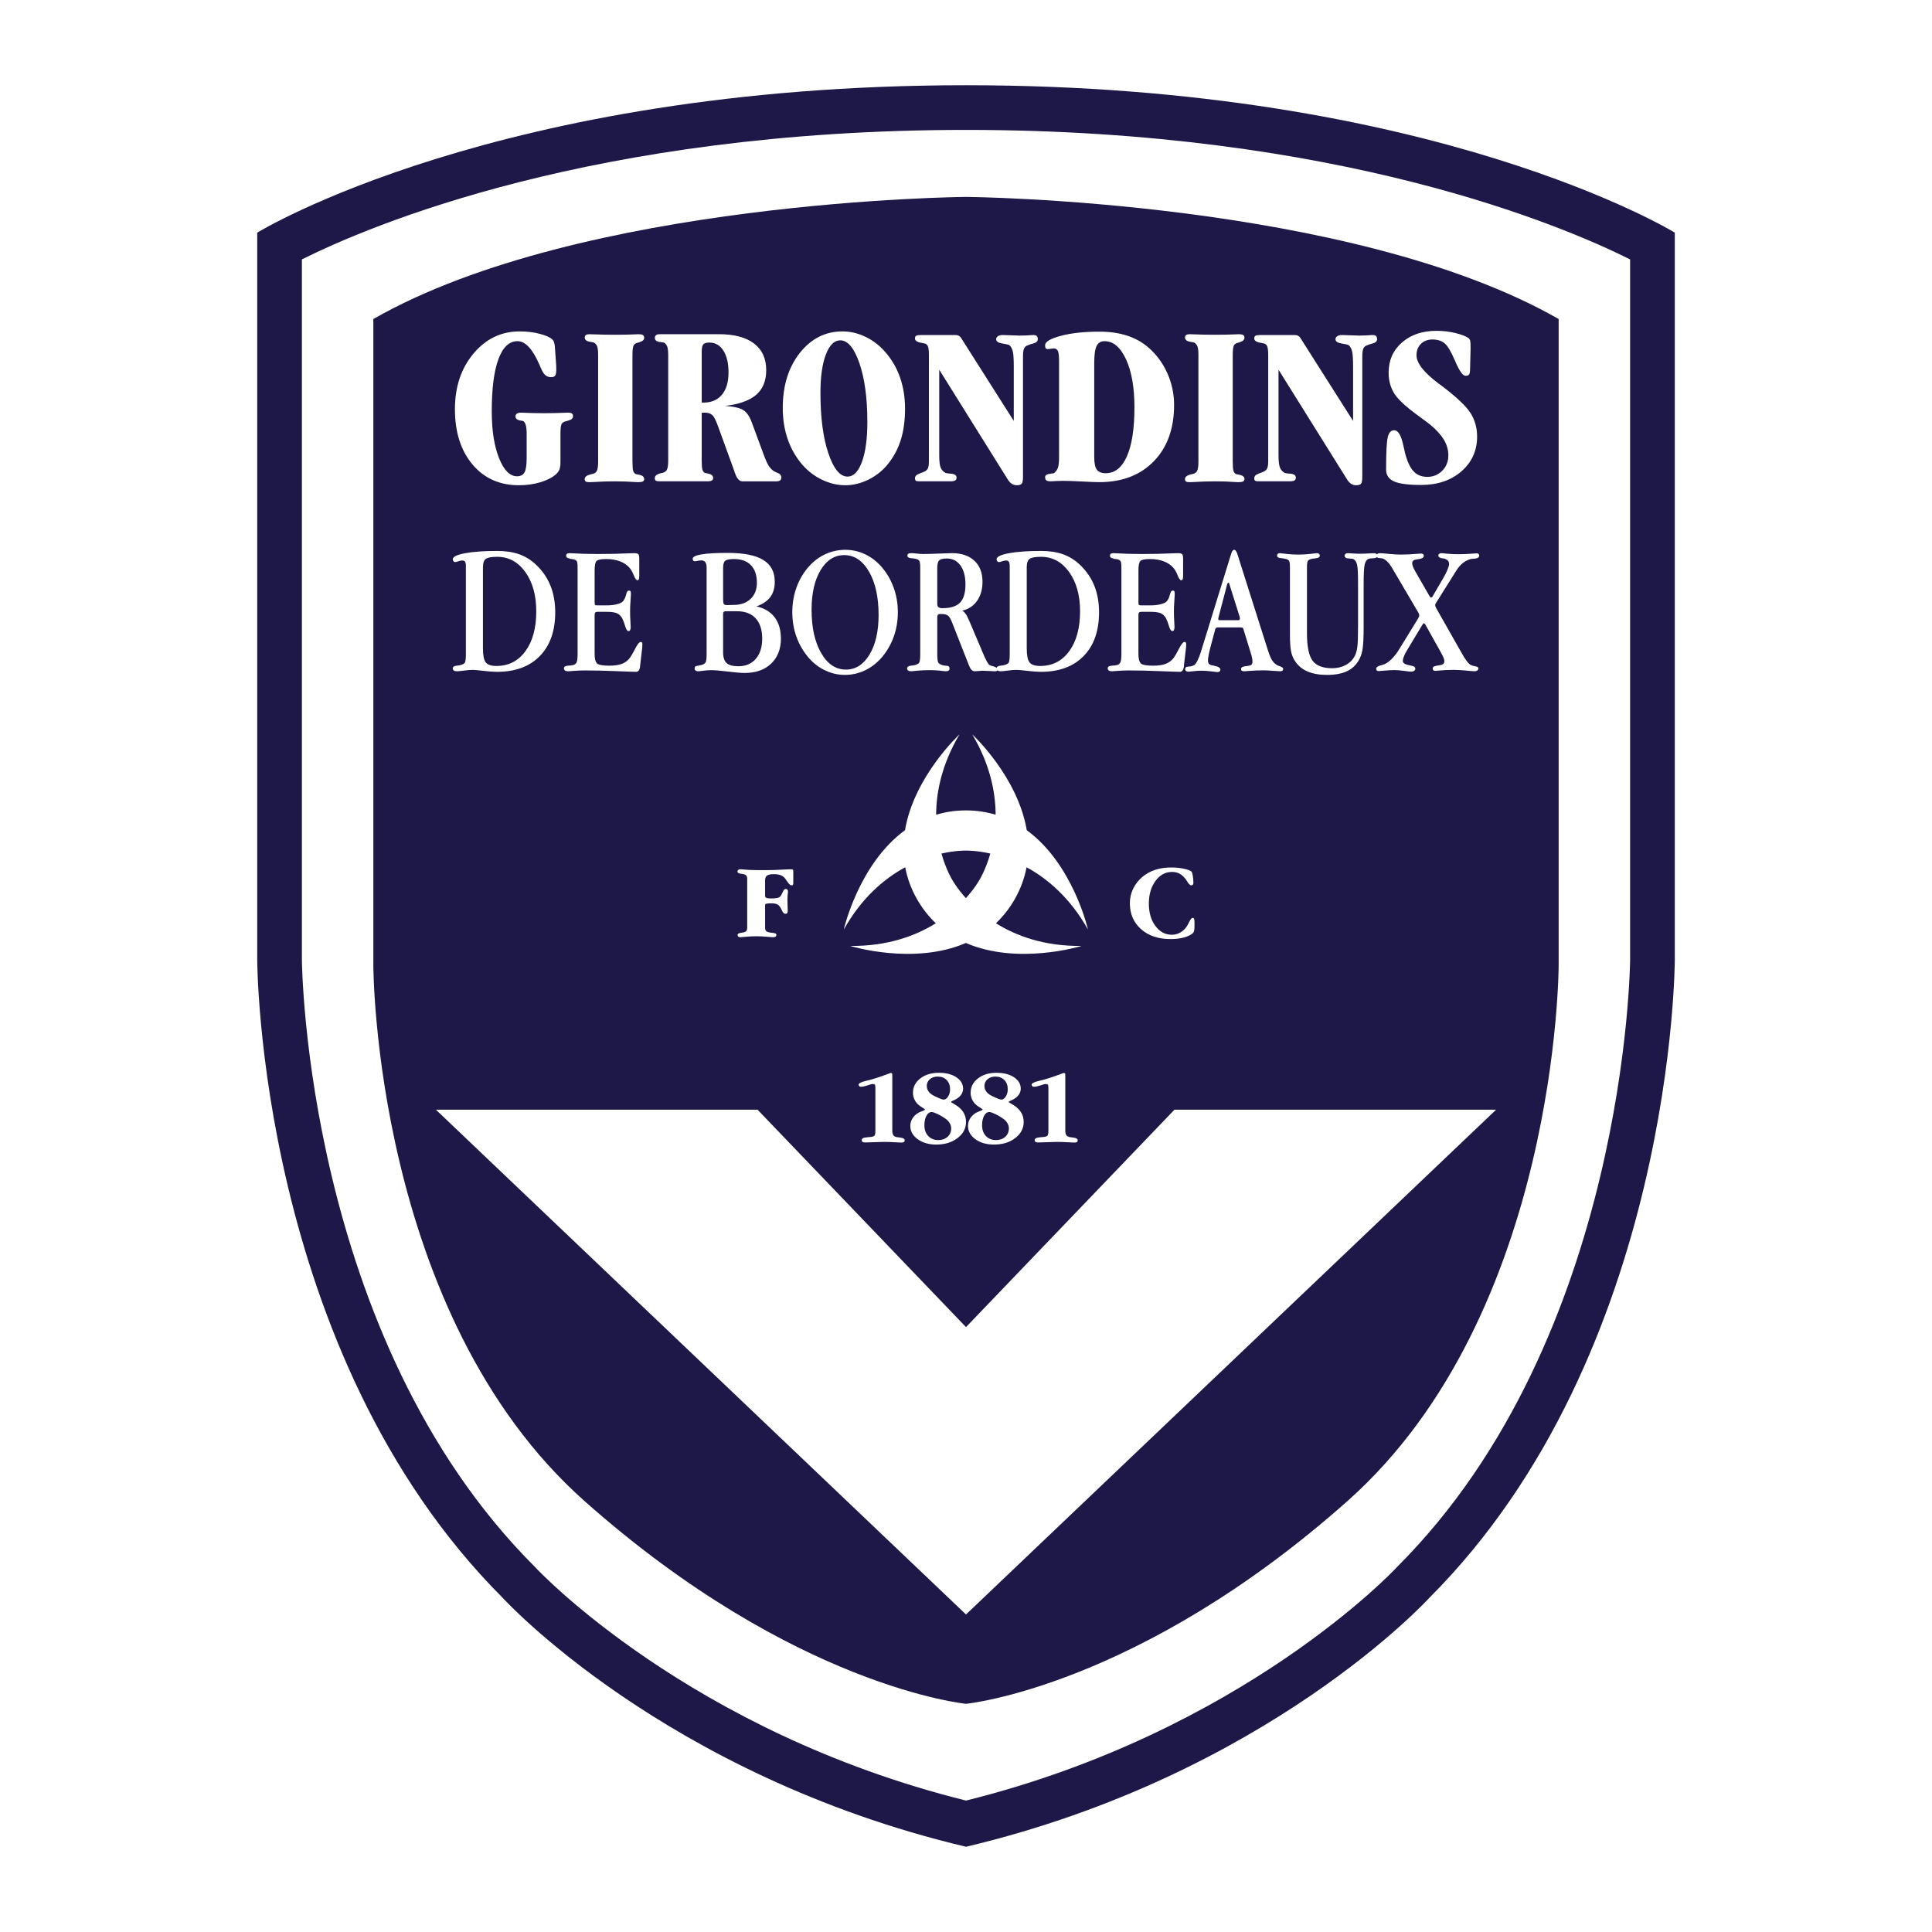
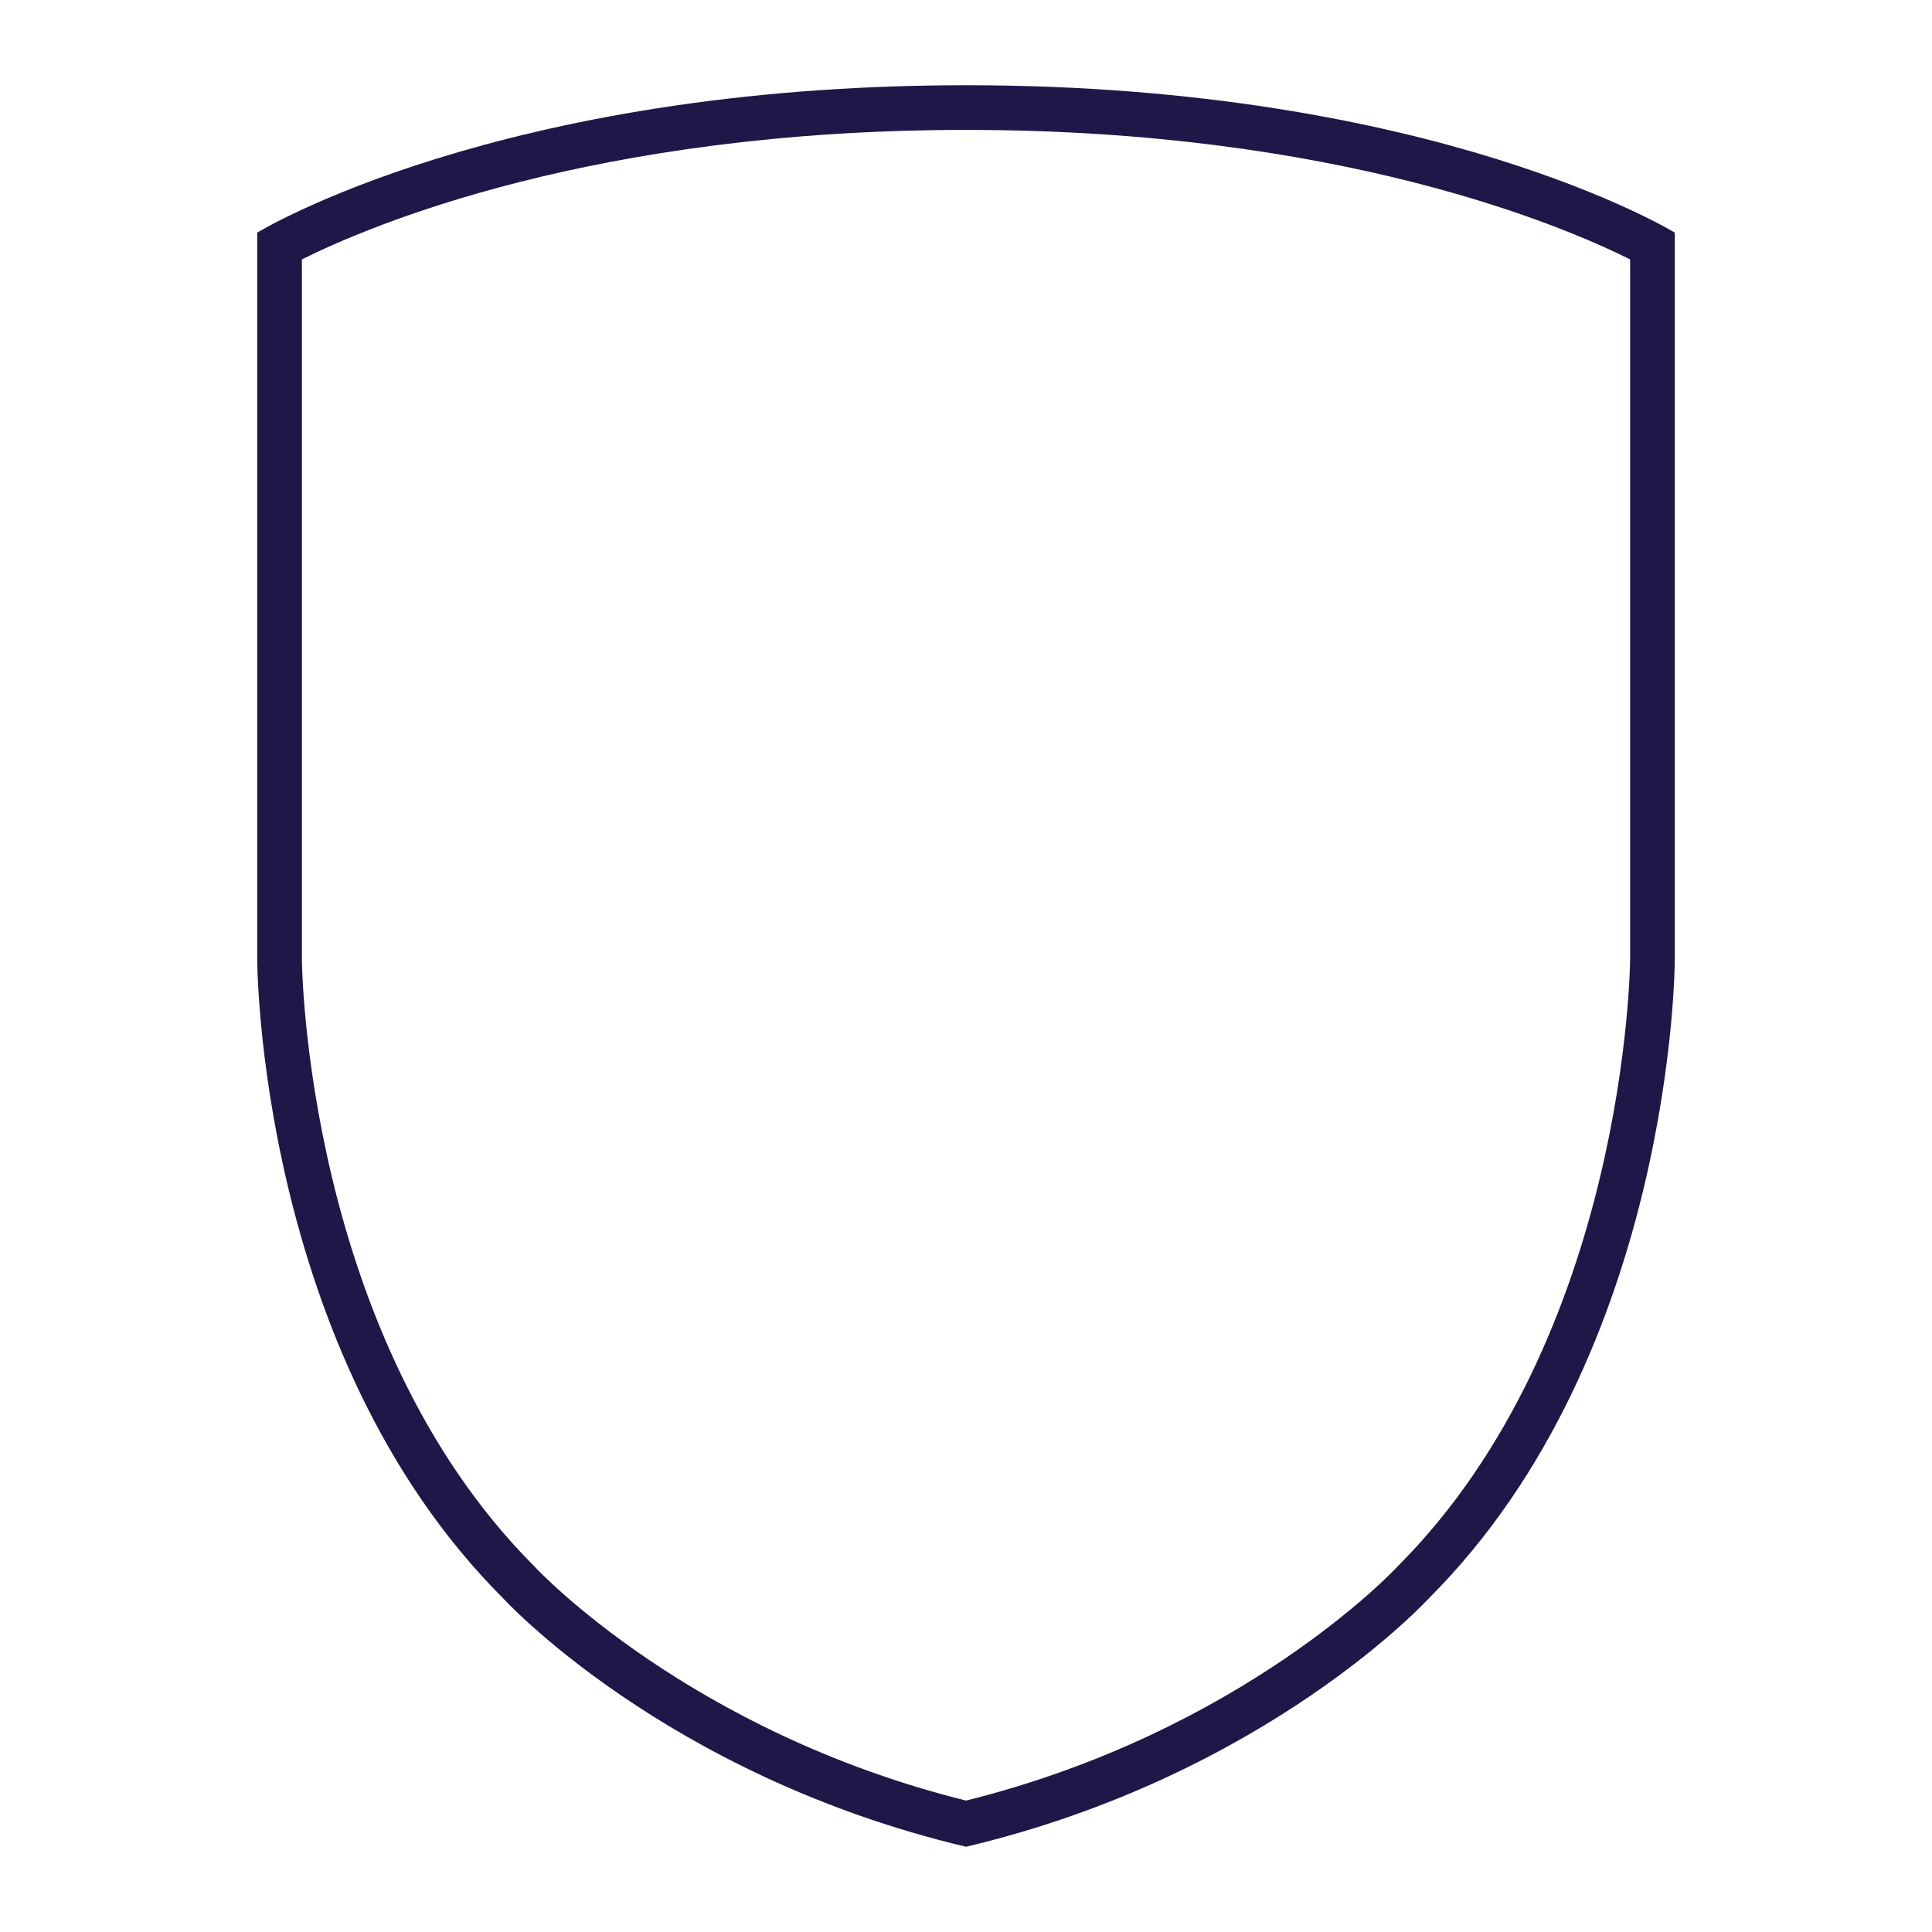
<svg xmlns="http://www.w3.org/2000/svg" version="1.0" id="Layer_1" x="0px" y="0px" width="192.756px" height="192.756px" viewBox="0 0 192.756 192.756" enable-background="new 0 0 192.756 192.756" xml:space="preserve">
  <g>
-     <polygon fill-rule="evenodd" clip-rule="evenodd" fill="#FFFFFF" points="0,0 192.756,0 192.756,192.756 0,192.756 0,0  " />
    <path fill-rule="evenodd" clip-rule="evenodd" fill="#1D1848" d="M96.378,8.504c-46.797,0-70.715,14.707-70.715,14.707v72.498   c0,0,0,39.22,24.513,63.732c0,0,16.119,17.68,46.203,24.811c30.084-7.131,46.203-24.811,46.203-24.811   c24.513-24.513,24.513-63.732,24.513-63.732V23.211C167.094,23.211,143.175,8.504,96.378,8.504L96.378,8.504z" />
    <path fill-rule="evenodd" clip-rule="evenodd" fill="#FFFFFF" d="M96.378,12.961c37.228,0,59.624,9.602,66.259,12.921   c0,4.956,0,69.827,0,69.827c-0.001,0.371-0.335,37.709-23.207,60.581l-0.066,0.066l-0.07,0.076   c-0.152,0.164-15.328,16.356-42.915,23.211c-27.587-6.854-42.764-23.047-42.916-23.211l-0.063-0.069l-0.072-0.073   C30.455,133.418,30.12,96.08,30.12,95.705c0,0,0-64.867,0-69.823C36.753,22.563,59.151,12.961,96.378,12.961L96.378,12.961z" />
-     <path fill-rule="evenodd" clip-rule="evenodd" fill="#1D1848" d="M96.378,19.646c0,0-38.331,0.297-59.129,12.182v64.476   c0,0,0,34.764,21.096,53.482c20.917,18.559,38.033,20.203,38.033,20.203s17.115-1.645,38.032-20.203   c21.097-18.719,21.097-53.482,21.097-53.482V31.828C134.708,19.943,96.378,19.646,96.378,19.646L96.378,19.646z" />
    <path fill-rule="evenodd" clip-rule="evenodd" fill="#FFFFFF" d="M52.544,43.29c0-0.375-0.029-0.663-0.085-0.866   c-0.057-0.203-0.142-0.342-0.256-0.419c-0.053-0.015-0.136-0.03-0.25-0.045c-0.349-0.052-0.523-0.192-0.523-0.418   c0-0.12,0.047-0.212,0.143-0.276c0.095-0.064,0.233-0.097,0.417-0.097c0.03,0,0.114,0.003,0.251,0.01   c0.677,0.031,1.347,0.046,2.008,0.046c0.692,0,1.406-0.015,2.145-0.046c0.167-0.006,0.269-0.01,0.308-0.01   c0.16,0,0.278,0.029,0.354,0.086c0.076,0.057,0.114,0.146,0.114,0.268c0,0.206-0.145,0.346-0.433,0.422   c-0.099,0.031-0.171,0.053-0.216,0.068c-0.236,0.046-0.395,0.135-0.479,0.268c-0.084,0.134-0.125,0.462-0.125,0.986v2.775   c0,0.366-0.037,0.638-0.109,0.813s-0.2,0.343-0.382,0.503c-0.389,0.321-0.908,0.577-1.559,0.768   c-0.651,0.19-1.35,0.286-2.096,0.286c-1.927,0-3.472-0.693-4.637-2.081c-1.165-1.388-1.747-3.225-1.747-5.513   c0-2.219,0.617-4.065,1.851-5.542c1.234-1.475,2.769-2.213,4.604-2.213c0.723,0,1.396,0.082,2.016,0.245   c0.621,0.163,1.042,0.354,1.263,0.575c0.083,0.083,0.145,0.202,0.183,0.353c0.038,0.152,0.064,0.387,0.08,0.706l0.091,1.305   c0.008,0.091,0.014,0.183,0.018,0.274c0.003,0.091,0.005,0.209,0.005,0.355c0,0.297-0.038,0.498-0.114,0.601   c-0.077,0.103-0.21,0.154-0.4,0.154c-0.214,0-0.397-0.061-0.55-0.183c-0.152-0.122-0.29-0.32-0.412-0.596   c-0.046-0.106-0.114-0.263-0.206-0.469c-0.678-1.564-1.406-2.346-2.183-2.346c-0.83,0-1.466,0.601-1.908,1.803   c-0.442,1.202-0.663,2.932-0.663,5.19c0,1.907,0.242,3.466,0.725,4.675c0.483,1.209,1.083,1.814,1.799,1.814   c0.35,0,0.597-0.128,0.741-0.384c0.145-0.256,0.217-0.732,0.217-1.428V43.29L52.544,43.29z" />
    <path fill-rule="evenodd" clip-rule="evenodd" fill="#FFFFFF" d="M63.101,46.038c0,0.458,0.023,0.768,0.069,0.928   s0.13,0.271,0.252,0.332c0.053,0.015,0.141,0.034,0.264,0.057c0.39,0.06,0.585,0.206,0.585,0.437c0,0.112-0.046,0.193-0.137,0.242   c-0.092,0.048-0.248,0.073-0.468,0.073c-0.03,0-0.11-0.003-0.24-0.011c-0.7-0.049-1.392-0.073-2.077-0.073   c-0.7,0-1.434,0.024-2.202,0.073c-0.183,0.007-0.297,0.011-0.342,0.011c-0.175,0-0.296-0.023-0.365-0.067   c-0.068-0.045-0.103-0.12-0.103-0.225c0-0.216,0.164-0.37,0.492-0.459c0.083-0.022,0.145-0.037,0.183-0.045   c0.251-0.038,0.425-0.139,0.52-0.303c0.095-0.164,0.143-0.479,0.143-0.944V35.414c0-0.404-0.032-0.69-0.097-0.858   c-0.065-0.168-0.173-0.294-0.326-0.378c-0.069-0.022-0.179-0.045-0.332-0.068c-0.389-0.052-0.583-0.199-0.583-0.44   c0-0.113,0.04-0.195,0.12-0.248c0.08-0.053,0.203-0.079,0.371-0.079c0.045,0,0.164,0.004,0.354,0.014   c0.76,0.028,1.491,0.042,2.191,0.042c0.685,0,1.373-0.014,2.065-0.042c0.136-0.009,0.22-0.014,0.25-0.014   c0.206,0,0.354,0.026,0.445,0.079c0.091,0.053,0.137,0.145,0.137,0.274c0,0.197-0.146,0.341-0.436,0.432   c-0.069,0.023-0.123,0.042-0.161,0.057c-0.23,0.038-0.383,0.133-0.459,0.285c-0.077,0.152-0.115,0.475-0.115,0.968V46.038   L63.101,46.038z" />
    <path fill-rule="evenodd" clip-rule="evenodd" fill="#FFFFFF" d="M66.667,45.955v-10.52c0-0.396-0.032-0.682-0.097-0.857   c-0.064-0.175-0.173-0.309-0.325-0.4c-0.062-0.016-0.168-0.031-0.32-0.047c-0.396-0.03-0.594-0.173-0.594-0.429   c0-0.116,0.042-0.205,0.126-0.267c0.083-0.062,0.206-0.093,0.366-0.093h1.426h4.483c1.518,0,2.683,0.309,3.495,0.927   c0.812,0.618,1.219,1.503,1.219,2.656c0,1.061-0.331,1.879-0.991,2.456c-0.661,0.576-1.694,0.948-3.099,1.116   c0.854,0.061,1.454,0.199,1.797,0.416c0.344,0.217,0.622,0.614,0.836,1.191l1.261,3.407c0.176,0.467,0.336,0.807,0.482,1.021   c0.146,0.214,0.322,0.382,0.528,0.505c0.077,0.046,0.188,0.096,0.333,0.149c0.237,0.092,0.356,0.245,0.356,0.458   c0,0.13-0.041,0.226-0.121,0.287c-0.081,0.061-0.197,0.091-0.351,0.091H75.39h-1.319c-0.305,0-0.554-0.276-0.745-0.83   c-0.068-0.2-0.126-0.365-0.172-0.496l-1.492-4.102c-0.22-0.63-0.42-1.025-0.598-1.185c-0.179-0.159-0.423-0.24-0.735-0.24   c-0.084,0-0.148,0.002-0.194,0.006c-0.046,0.004-0.087,0.009-0.125,0.017v4.74c0,0.448,0.022,0.754,0.068,0.917   c0.045,0.164,0.13,0.275,0.251,0.336c0.053,0.016,0.133,0.031,0.24,0.047c0.388,0.069,0.582,0.22,0.582,0.453   c0,0.116-0.045,0.201-0.137,0.255c-0.091,0.054-0.24,0.081-0.445,0.081h-2.226h-2.545c-0.175,0-0.297-0.022-0.366-0.068   c-0.068-0.046-0.103-0.126-0.103-0.241c0-0.229,0.183-0.39,0.548-0.482c0.061-0.015,0.107-0.026,0.137-0.034   c0.244-0.038,0.414-0.14,0.509-0.304C66.619,46.727,66.667,46.415,66.667,45.955L66.667,45.955z M70.01,40.167h0.183   c0.789,0,1.401-0.263,1.837-0.789c0.436-0.526,0.654-1.261,0.654-2.206c0-0.93-0.171-1.661-0.512-2.195   c-0.341-0.533-0.808-0.8-1.399-0.8c-0.296,0-0.497,0.059-0.604,0.177c-0.106,0.118-0.159,0.36-0.159,0.726V40.167L70.01,40.167z" />
    <path fill-rule="evenodd" clip-rule="evenodd" fill="#FFFFFF" d="M78.096,40.704c0-2.226,0.567-4.056,1.7-5.489   c1.133-1.434,2.553-2.151,4.257-2.151c0.784,0,1.552,0.182,2.305,0.543c0.753,0.362,1.412,0.872,1.975,1.527   c0.647,0.74,1.136,1.584,1.466,2.534s0.497,1.977,0.497,3.082c0,1.197-0.143,2.249-0.428,3.156s-0.733,1.731-1.341,2.47   c-0.533,0.633-1.172,1.13-1.917,1.493c-0.746,0.362-1.503,0.543-2.271,0.543c-0.784,0-1.553-0.179-2.306-0.538   c-0.753-0.358-1.411-0.857-1.975-1.498c-0.646-0.747-1.136-1.599-1.467-2.556S78.096,41.824,78.096,40.704L78.096,40.704z    M83.837,33.955c-0.6,0-1.08,0.472-1.44,1.414c-0.361,0.942-0.541,2.214-0.541,3.815c0,2.465,0.262,4.475,0.786,6.03   c0.524,1.557,1.161,2.334,1.913,2.334c0.6,0,1.08-0.488,1.44-1.465c0.36-0.976,0.541-2.3,0.541-3.971   c0-2.387-0.264-4.343-0.791-5.869S84.581,33.955,83.837,33.955L83.837,33.955z" />
    <path fill-rule="evenodd" clip-rule="evenodd" fill="#FFFFFF" d="M92.677,45.334v-9.922c0-0.428-0.035-0.72-0.104-0.874   c-0.069-0.154-0.185-0.246-0.345-0.276c-0.069-0.015-0.166-0.034-0.288-0.058c-0.438-0.069-0.656-0.217-0.656-0.441   c0-0.124,0.04-0.21,0.121-0.261c0.081-0.05,0.236-0.076,0.467-0.076h1.879h1.57c0.244,0,0.426,0.086,0.548,0.258   c0.007,0.008,0.011,0.015,0.011,0.023l5.264,8.29v-5.407c0-0.754-0.031-1.265-0.096-1.531c-0.064-0.267-0.182-0.477-0.349-0.629   c-0.091-0.045-0.332-0.101-0.724-0.165c-0.391-0.064-0.587-0.204-0.587-0.417c0-0.129,0.059-0.231,0.177-0.308   c0.119-0.076,0.281-0.114,0.487-0.114c0.197,0,0.483,0.01,0.857,0.028c0.373,0.019,0.647,0.028,0.823,0.028   c0.373,0,0.77-0.016,1.189-0.046c0.099-0.006,0.155-0.01,0.17-0.01c0.16,0,0.275,0.033,0.344,0.098   c0.069,0.064,0.104,0.172,0.104,0.324c0,0.206-0.165,0.35-0.492,0.433c-0.191,0.046-0.34,0.095-0.446,0.148   c-0.198,0.054-0.338,0.159-0.418,0.315s-0.12,0.433-0.12,0.829v0.446v11.541c0,0.369-0.045,0.603-0.132,0.704   c-0.089,0.1-0.246,0.149-0.475,0.149c-0.207,0-0.387-0.054-0.538-0.162c-0.153-0.108-0.303-0.286-0.448-0.533l-6.764-10.831v8.528   c0,0.587,0.046,0.997,0.137,1.229c0.092,0.232,0.256,0.413,0.493,0.542c0.099,0.031,0.255,0.053,0.468,0.068   c0.42,0.023,0.63,0.155,0.63,0.396c0,0.136-0.048,0.231-0.144,0.288c-0.095,0.057-0.257,0.084-0.486,0.084h-1.169h-1.903   c-0.177,0-0.295-0.02-0.357-0.062c-0.062-0.041-0.092-0.115-0.092-0.221c0-0.21,0.123-0.361,0.368-0.451   c0.092-0.038,0.169-0.071,0.23-0.102c0.307-0.091,0.516-0.205,0.627-0.343c0.111-0.137,0.167-0.396,0.167-0.777V45.334   L92.677,45.334z" />
-     <path fill-rule="evenodd" clip-rule="evenodd" fill="#FFFFFF" d="M105.662,45.274v-9.279c0-0.494-0.039-0.823-0.118-0.987   s-0.222-0.246-0.425-0.246c-0.046,0-0.139,0.012-0.278,0.034c-0.139,0.022-0.247,0.034-0.322,0.034   c-0.091-0.007-0.155-0.038-0.192-0.092c-0.038-0.053-0.057-0.148-0.057-0.286c0-0.351,0.521-0.666,1.563-0.944   c1.042-0.279,2.326-0.418,3.855-0.418c1.026,0,1.945,0.131,2.755,0.394c0.811,0.263,1.52,0.657,2.128,1.182   c0.814,0.708,1.445,1.564,1.895,2.569c0.448,1.005,0.673,2.063,0.673,3.174c0,2.352-0.675,4.223-2.025,5.612   c-1.35,1.389-3.165,2.083-5.447,2.083c-0.327,0-0.896-0.022-1.706-0.065c-0.811-0.043-1.458-0.065-1.944-0.065   c-0.214,0-0.451,0.008-0.714,0.023c-0.263,0.016-0.421,0.023-0.474,0.023c-0.213,0-0.359-0.032-0.438-0.098   c-0.08-0.065-0.12-0.175-0.12-0.329c0-0.192,0.211-0.307,0.634-0.346c0.12-0.007,0.204-0.019,0.249-0.035   c0.189-0.152,0.321-0.334,0.396-0.547c0.076-0.213,0.113-0.598,0.113-1.153V45.274L105.662,45.274z M109.172,36.212v9.416   c0,0.586,0.087,0.997,0.262,1.232c0.175,0.236,0.468,0.354,0.878,0.354c0.919,0,1.628-0.566,2.126-1.699   c0.496-1.133,0.745-2.753,0.745-4.86c0-1.993-0.279-3.593-0.837-4.802c-0.559-1.209-1.274-1.814-2.148-1.814   c-0.373,0-0.637,0.162-0.792,0.483C109.249,34.845,109.172,35.408,109.172,36.212L109.172,36.212z" />
    <path fill-rule="evenodd" clip-rule="evenodd" fill="#FFFFFF" d="M122.991,46.038c0,0.458,0.023,0.768,0.069,0.928   c0.045,0.16,0.13,0.271,0.252,0.332c0.054,0.015,0.141,0.034,0.264,0.057c0.391,0.06,0.585,0.206,0.585,0.437   c0,0.112-0.046,0.193-0.137,0.242c-0.092,0.048-0.248,0.073-0.468,0.073c-0.031,0-0.11-0.003-0.239-0.011   c-0.7-0.049-1.394-0.073-2.077-0.073c-0.7,0-1.434,0.024-2.202,0.073c-0.183,0.007-0.297,0.011-0.343,0.011   c-0.175,0-0.297-0.023-0.364-0.067c-0.068-0.045-0.103-0.12-0.103-0.225c0-0.216,0.163-0.37,0.49-0.459   c0.084-0.022,0.145-0.037,0.184-0.045c0.251-0.038,0.424-0.139,0.521-0.303c0.095-0.164,0.143-0.479,0.143-0.944V35.414   c0-0.404-0.033-0.69-0.098-0.858c-0.064-0.168-0.173-0.294-0.325-0.378c-0.069-0.022-0.18-0.045-0.332-0.068   c-0.388-0.052-0.582-0.199-0.582-0.44c0-0.113,0.039-0.195,0.119-0.248s0.203-0.079,0.37-0.079c0.047,0,0.164,0.004,0.354,0.014   c0.76,0.028,1.49,0.042,2.19,0.042c0.685,0,1.374-0.014,2.065-0.042c0.137-0.009,0.221-0.014,0.251-0.014   c0.205,0,0.354,0.026,0.445,0.079c0.091,0.053,0.137,0.145,0.137,0.274c0,0.197-0.146,0.341-0.436,0.432   c-0.069,0.023-0.123,0.042-0.16,0.057c-0.23,0.038-0.384,0.133-0.46,0.285s-0.114,0.475-0.114,0.968V46.038L122.991,46.038z" />
    <path fill-rule="evenodd" clip-rule="evenodd" fill="#FFFFFF" d="M126.529,45.334v-9.922c0-0.428-0.035-0.72-0.104-0.874   c-0.069-0.154-0.184-0.246-0.345-0.276c-0.069-0.015-0.165-0.034-0.288-0.058c-0.438-0.069-0.656-0.217-0.656-0.441   c0-0.124,0.039-0.21,0.121-0.261c0.08-0.05,0.235-0.076,0.466-0.076h1.879h1.57c0.243,0,0.427,0.086,0.548,0.258   c0.008,0.008,0.012,0.015,0.012,0.023l5.265,8.29v-5.407c0-0.754-0.032-1.265-0.097-1.531c-0.064-0.267-0.18-0.477-0.348-0.629   c-0.091-0.045-0.332-0.101-0.724-0.165c-0.391-0.064-0.587-0.204-0.587-0.417c0-0.129,0.06-0.231,0.178-0.308   c0.117-0.076,0.279-0.114,0.485-0.114c0.198,0,0.484,0.01,0.857,0.028c0.374,0.019,0.648,0.028,0.824,0.028   c0.373,0,0.769-0.016,1.188-0.046c0.1-0.006,0.156-0.01,0.172-0.01c0.16,0,0.274,0.033,0.343,0.098   c0.068,0.064,0.103,0.172,0.103,0.324c0,0.206-0.163,0.35-0.492,0.433c-0.19,0.046-0.339,0.095-0.446,0.148   c-0.198,0.054-0.338,0.159-0.417,0.315c-0.081,0.156-0.121,0.433-0.121,0.829v0.446v11.541c0,0.369-0.043,0.603-0.131,0.704   c-0.088,0.1-0.246,0.149-0.476,0.149c-0.206,0-0.386-0.054-0.538-0.162c-0.153-0.108-0.302-0.286-0.446-0.533l-6.766-10.831v8.528   c0,0.587,0.046,0.997,0.138,1.229s0.255,0.413,0.491,0.542c0.1,0.031,0.256,0.053,0.47,0.068c0.419,0.023,0.629,0.155,0.629,0.396   c0,0.136-0.048,0.231-0.143,0.288c-0.096,0.057-0.258,0.084-0.486,0.084h-1.17h-1.902c-0.178,0-0.296-0.02-0.357-0.062   c-0.062-0.041-0.092-0.115-0.092-0.221c0-0.21,0.122-0.361,0.368-0.451c0.092-0.038,0.169-0.071,0.23-0.102   c0.307-0.091,0.516-0.205,0.627-0.343c0.111-0.137,0.167-0.396,0.167-0.777V45.334L126.529,45.334z" />
-     <path fill-rule="evenodd" clip-rule="evenodd" fill="#FFFFFF" d="M146.674,36.636c0,0.396-0.032,0.637-0.097,0.725   s-0.187,0.131-0.367,0.131c-0.257,0-0.585-0.453-0.984-1.359c-0.038-0.083-0.064-0.145-0.079-0.183   c-0.385-0.898-0.729-1.47-1.036-1.714c-0.308-0.244-0.706-0.365-1.197-0.365c-0.468,0-0.85,0.145-1.145,0.434   c-0.296,0.29-0.443,0.667-0.443,1.131c0,0.792,0.739,1.74,2.218,2.843c0.106,0.077,0.188,0.134,0.241,0.171   c1.5,1.136,2.473,2.05,2.918,2.744c0.445,0.694,0.668,1.482,0.668,2.366c0,1.402-0.521,2.557-1.563,3.464s-2.385,1.36-4.025,1.36   c-1.275,0-2.176-0.118-2.702-0.354c-0.527-0.236-0.79-0.633-0.79-1.19c0-1.679,0.055-2.751,0.165-3.217   c0.111-0.465,0.322-0.698,0.636-0.698c0.39,0,0.69,0.484,0.904,1.452c0.076,0.358,0.141,0.644,0.194,0.857   c0.222,0.838,0.506,1.438,0.851,1.8c0.345,0.362,0.801,0.543,1.368,0.543c0.582,0,1.077-0.204,1.483-0.611   c0.406-0.408,0.61-0.92,0.61-1.538c0-0.533-0.145-1.045-0.434-1.537c-0.289-0.491-0.745-0.996-1.368-1.514   c-0.16-0.129-0.653-0.499-1.48-1.107c-0.826-0.608-1.448-1.164-1.867-1.666c-0.268-0.328-0.47-0.695-0.606-1.102   c-0.138-0.407-0.205-0.842-0.205-1.307c0-1.24,0.443-2.248,1.331-3.023c0.887-0.776,2.038-1.165,3.456-1.165   c0.632,0,1.251,0.072,1.856,0.217c0.604,0.145,1.045,0.311,1.319,0.501c0.084,0.061,0.142,0.148,0.172,0.262   c0.03,0.114,0.045,0.357,0.045,0.729L146.674,36.636L146.674,36.636z" />
    <path fill-rule="evenodd" clip-rule="evenodd" fill="#FFFFFF" d="M101.208,89.768c0.627-1.086,1.01-2.172,1.212-3.24   c2.077,1.129,4.328,3.019,6.128,6.211c0,0-1.475-6.529-6.108-9.908c-0.906-5.376-5.432-9.556-5.432-9.556   c1.757,2.975,2.317,5.722,2.325,8.008c-0.907-0.27-1.892-0.429-2.967-0.429c-1.076,0-2.06,0.158-2.967,0.429   c0.008-2.287,0.568-5.034,2.326-8.008c0,0-4.527,4.18-5.433,9.555c-4.634,3.379-6.108,9.909-6.108,9.909   c1.799-3.193,4.049-5.082,6.127-6.211c0.202,1.068,0.585,2.154,1.212,3.241c0.535,0.927,1.16,1.696,1.843,2.344   c-2.025,1.262-4.816,2.302-8.542,2.264c0,0,6.315,1.963,11.541-0.296c5.225,2.259,11.541,0.296,11.541,0.296   c-3.726,0.039-6.516-1-8.541-2.264C100.048,91.463,100.673,90.694,101.208,89.768L101.208,89.768z M96.365,84.864   c0,0,0.98-0.032,2.439,0.295c-0.466,1.642-1.069,2.603-1.069,2.603s-0.433,0.805-1.369,1.848c-0.937-1.042-1.369-1.848-1.369-1.848   s-0.604-0.961-1.069-2.603C95.384,84.833,96.365,84.864,96.365,84.864L96.365,84.864z" />
    <path fill-rule="evenodd" clip-rule="evenodd" fill="#FFFFFF" d="M76.334,92.551c0,0.168,0.041,0.288,0.123,0.359   c0.081,0.071,0.267,0.123,0.559,0.154c0.028,0.003,0.06,0.007,0.098,0.01c0.232,0.022,0.348,0.087,0.348,0.197   c0,0.074-0.03,0.132-0.089,0.175c-0.059,0.042-0.139,0.063-0.239,0.063c-0.042,0-0.249-0.017-0.622-0.049   c-0.372-0.032-0.725-0.049-1.06-0.049c-0.334,0-0.677,0.017-1.028,0.049c-0.351,0.032-0.533,0.049-0.546,0.049   c-0.091,0-0.162-0.021-0.213-0.061c-0.05-0.041-0.076-0.097-0.076-0.167c0-0.113,0.113-0.184,0.339-0.212l0.016-0.005   c0.01-0.004,0.021-0.006,0.031-0.008c0.01-0.001,0.024-0.002,0.042-0.002c0.216-0.028,0.359-0.079,0.428-0.152   c0.07-0.073,0.104-0.194,0.104-0.361v-4.845c0-0.166-0.036-0.286-0.107-0.358s-0.213-0.123-0.426-0.15   c-0.017-0.003-0.043-0.007-0.078-0.011c-0.24-0.035-0.36-0.106-0.36-0.214c0-0.073,0.026-0.131,0.079-0.172   c0.052-0.042,0.122-0.062,0.208-0.062c0.028,0,0.1,0.005,0.214,0.016c0.478,0.045,0.935,0.067,1.372,0.067h1.225   c0.364,0,0.789-0.014,1.274-0.042c0.485-0.028,0.789-0.042,0.911-0.042c0.131,0,0.212,0.012,0.242,0.036   c0.029,0.024,0.043,0.077,0.043,0.157v1.184c0,0.094-0.015,0.155-0.044,0.183c-0.03,0.028-0.081,0.042-0.15,0.042   c-0.102,0-0.237-0.125-0.406-0.377c-0.083-0.125-0.154-0.225-0.21-0.298c-0.107-0.146-0.254-0.256-0.44-0.33   c-0.187-0.073-0.411-0.109-0.673-0.109c-0.325,0-0.553,0.045-0.688,0.136c-0.134,0.091-0.202,0.25-0.202,0.476v1.543   c0,0.098,0.041,0.167,0.12,0.208s0.224,0.061,0.435,0.061c0.318,0,0.546-0.018,0.684-0.053c0.138-0.035,0.238-0.093,0.301-0.174   c0.072-0.098,0.15-0.243,0.232-0.434c0.083-0.191,0.18-0.287,0.291-0.287c0.069,0,0.123,0.022,0.163,0.068   c0.039,0.046,0.059,0.109,0.059,0.189c-0.003,0.014-0.006,0.045-0.009,0.095c-0.031,0.251-0.046,0.494-0.046,0.728   c0,0.224,0.005,0.45,0.016,0.679c0.01,0.229,0.015,0.347,0.015,0.354c0,0.146-0.017,0.245-0.05,0.294   c-0.033,0.048-0.095,0.073-0.186,0.073c-0.129,0-0.244-0.112-0.344-0.337c-0.043-0.09-0.078-0.159-0.105-0.208   c-0.106-0.194-0.225-0.326-0.355-0.395c-0.131-0.069-0.325-0.104-0.583-0.104c-0.085,0-0.151,0.001-0.199,0.002   c-0.046,0.002-0.089,0.005-0.13,0.008l-0.146,0.021c-0.056,0.006-0.097,0.022-0.123,0.046c-0.026,0.024-0.039,0.059-0.039,0.104   V92.551L76.334,92.551z" />
    <path fill-rule="evenodd" clip-rule="evenodd" fill="#FFFFFF" d="M112.727,90.113c0-0.509,0.108-0.989,0.325-1.44   c0.216-0.452,0.528-0.851,0.936-1.195c0.376-0.311,0.803-0.543,1.278-0.699c0.477-0.155,1.004-0.232,1.582-0.232   c0.442,0,0.855,0.04,1.239,0.12c0.384,0.08,0.642,0.172,0.773,0.276c0.049,0.031,0.096,0.163,0.139,0.393   c0.044,0.232,0.065,0.48,0.065,0.749c0,0.08-0.018,0.14-0.054,0.182c-0.037,0.042-0.091,0.063-0.161,0.063   c-0.107,0-0.231-0.112-0.37-0.337c-0.066-0.107-0.12-0.19-0.162-0.249c-0.195-0.262-0.403-0.453-0.622-0.572   c-0.22-0.12-0.474-0.179-0.764-0.179c-0.658,0-1.208,0.299-1.648,0.896c-0.441,0.597-0.662,1.354-0.662,2.27   c0,0.898,0.218,1.64,0.654,2.225c0.436,0.585,0.98,0.877,1.636,0.877c0.338,0,0.649-0.092,0.936-0.276   c0.286-0.184,0.515-0.44,0.685-0.77c0.028-0.056,0.066-0.134,0.115-0.234c0.131-0.271,0.242-0.405,0.332-0.405   c0.08,0,0.133,0.032,0.159,0.096c0.025,0.064,0.038,0.228,0.038,0.491v0.141c0,0.254-0.013,0.436-0.037,0.545   c-0.023,0.11-0.067,0.194-0.13,0.253c-0.206,0.185-0.505,0.329-0.896,0.434c-0.393,0.104-0.833,0.156-1.32,0.156   c-1.223,0-2.205-0.33-2.95-0.988C113.1,92.044,112.727,91.181,112.727,90.113L112.727,90.113z" />
    <polygon fill-rule="evenodd" clip-rule="evenodd" fill="#FFFFFF" points="96.378,132.404 117.177,110.714 149.266,110.714    96.378,161.076 43.49,110.714 75.58,110.714 96.378,132.404  " />
    <path fill-rule="evenodd" clip-rule="evenodd" fill="#FFFFFF" d="M87.338,112.823v-4.298c0-0.155-0.018-0.257-0.055-0.304   s-0.104-0.07-0.201-0.07c-0.094,0-0.273,0.046-0.538,0.138c-0.265,0.092-0.479,0.138-0.643,0.138c-0.069,0-0.126-0.02-0.169-0.058   c-0.044-0.037-0.066-0.086-0.066-0.145c0-0.139,0.235-0.265,0.705-0.379c0.212-0.051,0.385-0.095,0.517-0.13   c0.455-0.128,0.896-0.271,1.323-0.43s0.645-0.238,0.655-0.238c0.056,0,0.096,0.014,0.12,0.042c0.024,0.027,0.037,0.073,0.037,0.139   v5.552c0,0.225,0.036,0.386,0.107,0.483c0.072,0.099,0.195,0.163,0.371,0.194c0.066,0.01,0.157,0.021,0.272,0.031   c0.326,0.038,0.489,0.13,0.489,0.275c0,0.082-0.025,0.143-0.076,0.179c-0.051,0.036-0.137,0.054-0.259,0.054   c-0.066,0-0.29-0.012-0.668-0.034c-0.379-0.022-0.723-0.035-1.034-0.035c-0.224,0-0.546,0.01-0.969,0.028   c-0.422,0.019-0.733,0.027-0.932,0.027c-0.123,0-0.211-0.02-0.267-0.057c-0.056-0.037-0.084-0.097-0.084-0.175   c0-0.169,0.186-0.263,0.557-0.284c0.056-0.006,0.112-0.013,0.171-0.018c0.058-0.006,0.118-0.01,0.181-0.014   c0.188-0.021,0.312-0.067,0.37-0.142C87.31,113.222,87.338,113.064,87.338,112.823L87.338,112.823z" />
    <path fill-rule="evenodd" clip-rule="evenodd" fill="#FFFFFF" d="M92.192,110.78c0.032-0.014,0.056-0.028,0.074-0.042   s0.026-0.025,0.026-0.036s-0.012-0.025-0.034-0.045c-0.022-0.019-0.059-0.042-0.107-0.07l-0.328-0.215   c-0.23-0.149-0.41-0.343-0.541-0.581c-0.13-0.237-0.195-0.492-0.195-0.762c0-0.573,0.241-1.05,0.724-1.428   c0.483-0.378,1.101-0.568,1.855-0.568c0.718,0,1.302,0.148,1.75,0.445c0.448,0.297,0.672,0.677,0.672,1.142   c0,0.233-0.077,0.448-0.23,0.646c-0.152,0.197-0.368,0.358-0.646,0.484l-0.256,0.12c-0.018,0.003-0.032,0.013-0.044,0.028   s-0.019,0.034-0.019,0.055c0,0.014,0.031,0.038,0.094,0.073c0.007,0.004,0.014,0.007,0.021,0.011l0.302,0.184   c0.354,0.209,0.62,0.457,0.8,0.744c0.18,0.288,0.27,0.611,0.27,0.97c0,0.642-0.281,1.178-0.843,1.61   c-0.562,0.432-1.271,0.647-2.126,0.647c-0.745,0-1.362-0.179-1.852-0.535c-0.491-0.358-0.736-0.799-0.736-1.325   c0-0.32,0.099-0.61,0.298-0.87s0.467-0.452,0.806-0.577L92.192,110.78L92.192,110.78z M92.962,110.947   c-0.215,0-0.392,0.123-0.528,0.367c-0.137,0.246-0.206,0.564-0.206,0.957c0,0.444,0.127,0.802,0.382,1.071   c0.255,0.271,0.592,0.404,1.012,0.404c0.371,0,0.677-0.11,0.918-0.328c0.241-0.22,0.361-0.497,0.361-0.835   c0-0.17-0.043-0.335-0.13-0.494c-0.087-0.16-0.21-0.302-0.37-0.424c-0.263-0.197-0.543-0.367-0.84-0.508   C93.267,111.018,93.066,110.947,92.962,110.947L92.962,110.947z M94.153,109.708c0.162,0,0.309-0.103,0.44-0.309   s0.198-0.447,0.198-0.724c0-0.377-0.113-0.683-0.338-0.916c-0.225-0.233-0.522-0.35-0.893-0.35c-0.319,0-0.581,0.088-0.787,0.264   c-0.206,0.177-0.309,0.401-0.309,0.675c0,0.139,0.029,0.27,0.085,0.392c0.058,0.123,0.138,0.232,0.242,0.329   c0.059,0.053,0.125,0.103,0.2,0.151c0.074,0.048,0.167,0.1,0.277,0.154c0.259,0.122,0.458,0.208,0.592,0.258   C93.998,109.683,94.094,109.708,94.153,109.708L94.153,109.708z" />
    <path fill-rule="evenodd" clip-rule="evenodd" fill="#FFFFFF" d="M97.945,110.78c0.032-0.014,0.057-0.028,0.073-0.042   c0.018-0.014,0.026-0.025,0.026-0.036s-0.012-0.025-0.034-0.045c-0.022-0.019-0.058-0.042-0.106-0.07l-0.329-0.215   c-0.229-0.149-0.409-0.343-0.54-0.581c-0.13-0.237-0.195-0.492-0.195-0.762c0-0.573,0.241-1.05,0.723-1.428   c0.483-0.378,1.102-0.568,1.854-0.568c0.719,0,1.302,0.148,1.75,0.445s0.672,0.677,0.672,1.142c0,0.233-0.076,0.448-0.229,0.646   s-0.368,0.358-0.646,0.484l-0.255,0.12c-0.018,0.003-0.033,0.013-0.046,0.028c-0.012,0.016-0.018,0.034-0.018,0.055   c0,0.014,0.031,0.038,0.094,0.073c0.007,0.004,0.014,0.007,0.021,0.011l0.304,0.184c0.353,0.209,0.618,0.457,0.799,0.744   c0.18,0.288,0.271,0.611,0.271,0.97c0,0.642-0.281,1.178-0.844,1.61c-0.562,0.432-1.27,0.647-2.125,0.647   c-0.744,0-1.363-0.179-1.853-0.535c-0.491-0.358-0.735-0.799-0.735-1.325c0-0.32,0.099-0.61,0.298-0.87   c0.199-0.26,0.467-0.452,0.806-0.577L97.945,110.78L97.945,110.78z M98.716,110.947c-0.216,0-0.392,0.123-0.528,0.367   c-0.137,0.246-0.205,0.564-0.205,0.957c0,0.444,0.127,0.802,0.382,1.071c0.255,0.271,0.592,0.404,1.012,0.404   c0.372,0,0.677-0.11,0.918-0.328c0.241-0.22,0.362-0.497,0.362-0.835c0-0.17-0.043-0.335-0.131-0.494   c-0.086-0.16-0.209-0.302-0.368-0.424c-0.264-0.197-0.544-0.367-0.841-0.508S98.819,110.947,98.716,110.947L98.716,110.947z    M99.906,109.708c0.163,0,0.31-0.103,0.441-0.309c0.131-0.206,0.197-0.447,0.197-0.724c0-0.377-0.113-0.683-0.338-0.916   c-0.226-0.233-0.521-0.35-0.893-0.35c-0.318,0-0.581,0.088-0.787,0.264c-0.206,0.177-0.309,0.401-0.309,0.675   c0,0.139,0.028,0.27,0.086,0.392c0.057,0.123,0.138,0.232,0.241,0.329c0.059,0.053,0.125,0.103,0.2,0.151   c0.073,0.048,0.167,0.1,0.277,0.154c0.26,0.122,0.457,0.208,0.592,0.258S99.847,109.708,99.906,109.708L99.906,109.708z" />
    <path fill-rule="evenodd" clip-rule="evenodd" fill="#FFFFFF" d="M104.599,112.823v-4.298c0-0.155-0.019-0.257-0.055-0.304   s-0.104-0.07-0.201-0.07c-0.094,0-0.273,0.046-0.538,0.138c-0.264,0.092-0.479,0.138-0.642,0.138c-0.07,0-0.127-0.02-0.17-0.058   c-0.044-0.037-0.065-0.086-0.065-0.145c0-0.139,0.235-0.265,0.705-0.379c0.212-0.051,0.385-0.095,0.517-0.13   c0.455-0.128,0.896-0.271,1.323-0.43c0.426-0.158,0.645-0.238,0.654-0.238c0.057,0,0.097,0.014,0.121,0.042   c0.023,0.027,0.036,0.073,0.036,0.139v5.552c0,0.225,0.036,0.386,0.108,0.483c0.072,0.099,0.194,0.163,0.369,0.194   c0.067,0.01,0.158,0.021,0.273,0.031c0.326,0.038,0.488,0.13,0.488,0.275c0,0.082-0.025,0.143-0.075,0.179   c-0.051,0.036-0.137,0.054-0.26,0.054c-0.066,0-0.289-0.012-0.668-0.034c-0.378-0.022-0.723-0.035-1.034-0.035   c-0.224,0-0.546,0.01-0.97,0.028c-0.422,0.019-0.732,0.027-0.931,0.027c-0.123,0-0.212-0.02-0.268-0.057   c-0.057-0.037-0.085-0.097-0.085-0.175c0-0.169,0.187-0.263,0.558-0.284c0.056-0.006,0.112-0.013,0.171-0.018   c0.058-0.006,0.117-0.01,0.181-0.014c0.189-0.021,0.312-0.067,0.37-0.142C104.57,113.222,104.599,113.064,104.599,112.823   L104.599,112.823z" />
    <path fill-rule="evenodd" clip-rule="evenodd" fill="#FFFFFF" d="M46.483,56.511c0-0.225-0.027-0.379-0.082-0.464   c-0.055-0.085-0.155-0.127-0.3-0.127c-0.091,0-0.215,0.027-0.373,0.081c-0.158,0.054-0.267,0.081-0.328,0.081   c-0.055,0-0.106-0.028-0.154-0.086c-0.049-0.058-0.073-0.123-0.073-0.195c0-0.248,0.402-0.448,1.207-0.602   c0.804-0.154,1.886-0.231,3.246-0.231c0.829,0,1.554,0.111,2.176,0.333c0.621,0.222,1.179,0.567,1.673,1.037   c0.64,0.603,1.12,1.298,1.44,2.086c0.319,0.788,0.479,1.675,0.479,2.661c0,1.863-0.512,3.319-1.536,4.369   c-1.024,1.05-2.451,1.575-4.28,1.575c-0.341,0-0.783-0.033-1.326-0.097c-0.542-0.065-0.915-0.098-1.115-0.098   c-0.208,0-0.485,0.023-0.833,0.069c-0.347,0.047-0.591,0.07-0.731,0.07c-0.128,0-0.228-0.025-0.297-0.075   c-0.07-0.05-0.105-0.123-0.105-0.217c0-0.142,0.124-0.23,0.373-0.266h0.019c0.066-0.006,0.164-0.019,0.291-0.037   c0.018,0,0.03-0.003,0.036-0.009c0.26-0.061,0.424-0.147,0.491-0.26c0.066-0.113,0.1-0.408,0.1-0.884V56.511L46.483,56.511z    M48.183,56.603v8.083c0,0.697,0.093,1.165,0.28,1.402s0.541,0.356,1.061,0.356c1.213,0,2.179-0.492,2.899-1.478   c0.72-0.985,1.08-2.311,1.08-3.978c0-1.593-0.363-2.897-1.089-3.913c-0.726-1.015-1.665-1.523-2.816-1.523   c-0.558,0-0.933,0.069-1.125,0.204C48.279,55.892,48.183,56.174,48.183,56.603L48.183,56.603z" />
    <path fill-rule="evenodd" clip-rule="evenodd" fill="#FFFFFF" d="M57.627,56.641c0-0.341-0.026-0.557-0.078-0.647   s-0.165-0.155-0.336-0.196c-0.062-0.011-0.134-0.021-0.217-0.03c-0.083-0.008-0.137-0.016-0.161-0.021   c-0.006-0.026-0.015-0.04-0.027-0.04c-0.215-0.019-0.322-0.106-0.322-0.263c0-0.084,0.025-0.147,0.077-0.19   c0.052-0.042,0.136-0.063,0.251-0.063c0.031,0,0.113,0.003,0.247,0.01c0.835,0.049,1.683,0.073,2.542,0.073   c1.116,0,2.219-0.024,3.311-0.073c0.195-0.007,0.307-0.01,0.338-0.01c0.213,0,0.355,0.03,0.425,0.089   c0.07,0.059,0.105,0.22,0.105,0.481v0.072v1.594c0,0.171-0.015,0.291-0.045,0.361c-0.03,0.07-0.078,0.104-0.145,0.104   c-0.108,0-0.227-0.162-0.356-0.488c-0.13-0.326-0.27-0.573-0.419-0.744c-0.245-0.286-0.567-0.505-0.964-0.657   c-0.398-0.152-0.852-0.228-1.36-0.228c-0.515,0-0.838,0.062-0.969,0.187c-0.132,0.125-0.198,0.442-0.198,0.954v3.11   c0,0.188,0.015,0.298,0.046,0.328c0.03,0.031,0.122,0.045,0.275,0.045h0.854c0.404,0,0.757-0.039,1.06-0.118   c0.303-0.079,0.506-0.182,0.61-0.311c0.067-0.084,0.124-0.175,0.17-0.273c0.045-0.097,0.09-0.231,0.133-0.401l0.009-0.027   c0.055-0.231,0.14-0.347,0.255-0.347c0.084,0,0.141,0.021,0.168,0.064c0.027,0.042,0.041,0.133,0.041,0.273   c0,0.091-0.014,0.33-0.042,0.716c-0.028,0.386-0.042,0.728-0.042,1.025c0,0.274,0.01,0.583,0.029,0.926   c0.02,0.344,0.03,0.551,0.03,0.625c0,0.146-0.019,0.251-0.056,0.314c-0.036,0.064-0.091,0.096-0.165,0.096   c-0.122,0-0.232-0.166-0.33-0.496c-0.098-0.331-0.199-0.597-0.303-0.797c-0.135-0.231-0.311-0.393-0.528-0.487   c-0.217-0.094-0.567-0.142-1.05-0.142h-0.844c-0.129,0-0.215,0.023-0.257,0.068c-0.042,0.046-0.064,0.135-0.064,0.268v3.851   c0,0.493,0.08,0.814,0.239,0.964c0.159,0.15,0.572,0.225,1.24,0.225c0.514,0,0.934-0.063,1.259-0.19s0.591-0.332,0.799-0.615   c0.138-0.2,0.315-0.51,0.532-0.931c0.216-0.421,0.391-0.632,0.523-0.632c0.06,0,0.104,0.016,0.13,0.047   c0.027,0.031,0.041,0.091,0.041,0.178c0,0.069-0.001,0.125-0.005,0.169c-0.003,0.043-0.004,0.084-0.004,0.122l-0.216,1.853   c0,0.022,0,0.051,0,0.085c-0.048,0.352-0.183,0.527-0.402,0.527c-0.22,0-0.896-0.023-2.028-0.07   c-1.133-0.046-2.15-0.069-3.052-0.069c-0.366,0-0.736,0.014-1.11,0.042c-0.375,0.027-0.571,0.042-0.589,0.042   c-0.134,0-0.238-0.025-0.311-0.077c-0.073-0.051-0.109-0.125-0.109-0.222c0-0.157,0.149-0.245,0.449-0.263   c0.146-0.006,0.269-0.018,0.366-0.036c0.214-0.03,0.359-0.118,0.435-0.262c0.077-0.145,0.115-0.44,0.115-0.887V56.641   L57.627,56.641z" />
    <path fill-rule="evenodd" clip-rule="evenodd" fill="#FFFFFF" d="M70.501,56.636c0-0.255-0.046-0.44-0.138-0.555   s-0.234-0.173-0.424-0.173c-0.074,0-0.179,0.016-0.313,0.045c-0.135,0.03-0.237,0.044-0.305,0.044s-0.12-0.021-0.157-0.063   c-0.037-0.042-0.056-0.103-0.056-0.182c0-0.193,0.292-0.34,0.878-0.44c0.584-0.1,1.453-0.15,2.605-0.15   c1.603,0,2.788,0.234,3.556,0.703c0.768,0.468,1.151,1.192,1.151,2.172c0,0.621-0.148,1.13-0.443,1.529   c-0.296,0.398-0.758,0.71-1.385,0.935c0.786,0.171,1.39,0.532,1.81,1.081c0.42,0.549,0.631,1.261,0.631,2.134   c0,1.038-0.325,1.868-0.973,2.491c-0.649,0.623-1.528,0.934-2.636,0.934c-0.372,0-0.932-0.047-1.681-0.14   c-0.75-0.093-1.31-0.139-1.682-0.139c-0.219,0-0.469,0.019-0.749,0.056c-0.28,0.038-0.457,0.056-0.53,0.056   c-0.104,0-0.189-0.023-0.256-0.071c-0.067-0.046-0.101-0.109-0.101-0.186c0-0.1,0.023-0.172,0.069-0.217   c0.046-0.044,0.143-0.072,0.29-0.084c0.037-0.016,0.086-0.028,0.147-0.036c0.062-0.008,0.111-0.016,0.148-0.024   c0.221-0.06,0.367-0.148,0.437-0.263c0.071-0.115,0.106-0.405,0.106-0.871V56.636L70.501,56.636z M72.145,56.673v3.122   c0,0.244,0.024,0.401,0.073,0.471c0.049,0.07,0.158,0.105,0.329,0.105c0.042,0,0.135-0.003,0.278-0.009   c0.143-0.006,0.27-0.009,0.379-0.009c0.706,0,1.268-0.201,1.685-0.602c0.417-0.402,0.626-0.937,0.626-1.605   c0-0.76-0.198-1.345-0.594-1.755c-0.396-0.411-0.962-0.616-1.699-0.616c-0.438,0-0.728,0.057-0.868,0.172   C72.214,56.062,72.145,56.303,72.145,56.673L72.145,56.673z M73.523,60.983h-1.132c-0.079,0-0.14,0.022-0.183,0.065   s-0.064,0.101-0.064,0.174v3.854c0,0.501,0.116,0.86,0.348,1.074c0.231,0.215,0.623,0.322,1.172,0.322   c0.738,0,1.319-0.247,1.744-0.741c0.424-0.494,0.636-1.164,0.636-2.012c0-0.878-0.217-1.553-0.65-2.025   C74.959,61.22,74.336,60.983,73.523,60.983L73.523,60.983z" />
    <path fill-rule="evenodd" clip-rule="evenodd" fill="#FFFFFF" d="M84.341,54.855c0.67,0,1.31,0.14,1.919,0.42   s1.152,0.682,1.627,1.206c0.548,0.615,0.967,1.315,1.256,2.101c0.29,0.785,0.435,1.62,0.435,2.503c0,0.884-0.145,1.718-0.435,2.503   c-0.29,0.786-0.708,1.486-1.256,2.101c-0.481,0.53-1.03,0.937-1.646,1.22c-0.615,0.283-1.264,0.425-1.947,0.425   c-0.67,0-1.312-0.142-1.924-0.425c-0.612-0.283-1.156-0.689-1.631-1.22c-0.548-0.615-0.967-1.315-1.257-2.101   c-0.289-0.785-0.434-1.62-0.434-2.503c0-0.889,0.145-1.728,0.434-2.516c0.29-0.789,0.709-1.485,1.257-2.088   c0.481-0.53,1.031-0.934,1.65-1.211C83.007,54.994,83.658,54.855,84.341,54.855L84.341,54.855z M84.396,66.805   c0.968,0,1.753-0.5,2.356-1.499c0.603-0.999,0.905-2.314,0.905-3.947c0-1.785-0.318-3.227-0.955-4.326   c-0.636-1.1-1.46-1.649-2.471-1.649c-0.974,0-1.761,0.5-2.361,1.499c-0.6,0.999-0.899,2.315-0.899,3.947   c0,1.779,0.318,3.219,0.955,4.322C82.562,66.254,83.385,66.805,84.396,66.805L84.396,66.805z" />
    <path fill-rule="evenodd" clip-rule="evenodd" fill="#FFFFFF" d="M93.51,65.223c0,0.471,0.034,0.765,0.102,0.881   c0.067,0.116,0.218,0.205,0.451,0.266c0.05,0.019,0.092,0.029,0.13,0.032c0.037,0.003,0.098,0.007,0.184,0.014   c0.154,0.012,0.252,0.04,0.295,0.084c0.042,0.044,0.064,0.117,0.064,0.217c0,0.083-0.032,0.146-0.095,0.19   c-0.064,0.045-0.151,0.066-0.261,0.066c-0.091,0-0.225-0.012-0.401-0.037c-0.177-0.025-0.305-0.038-0.384-0.038   c-0.006,0-0.037-0.003-0.091-0.009c-0.274-0.019-0.551-0.028-0.831-0.028c-0.383,0-0.77,0.019-1.159,0.056   c-0.389,0.038-0.593,0.056-0.611,0.056c-0.128,0-0.227-0.025-0.296-0.075c-0.07-0.05-0.105-0.123-0.105-0.217   c0-0.142,0.124-0.23,0.373-0.266h0.019c0.066-0.006,0.164-0.019,0.291-0.037c0.018,0,0.03-0.003,0.036-0.009   c0.26-0.061,0.424-0.148,0.491-0.261c0.066-0.113,0.1-0.409,0.1-0.886v-8.589c0-0.347-0.029-0.571-0.087-0.672   c-0.059-0.101-0.192-0.172-0.401-0.215c-0.099-0.024-0.233-0.041-0.406-0.053c-0.252-0.017-0.381-0.103-0.387-0.256   c0-0.088,0.032-0.152,0.096-0.19c0.064-0.039,0.172-0.058,0.325-0.058c0.098,0,0.27,0.014,0.518,0.042   c0.247,0.028,0.444,0.042,0.591,0.042c0.434,0,0.973-0.014,1.617-0.042c0.645-0.028,1.074-0.042,1.287-0.042   c0.965,0,1.716,0.252,2.253,0.757c0.538,0.505,0.806,1.205,0.806,2.099c0,0.748-0.178,1.377-0.532,1.889   c-0.355,0.511-0.845,0.839-1.468,0.985c0.127,0.092,0.244,0.215,0.348,0.368c0.104,0.153,0.239,0.429,0.403,0.828l1.102,2.586   c0.024,0.061,0.059,0.147,0.102,0.257c0.371,0.887,0.628,1.357,0.774,1.412c0.098,0.042,0.226,0.083,0.384,0.124   c0.262,0.077,0.392,0.178,0.392,0.302c0,0.065-0.018,0.111-0.055,0.138c-0.036,0.026-0.113,0.04-0.229,0.04   c-0.104,0-0.291-0.009-0.562-0.028s-0.489-0.028-0.653-0.028c-0.086,0-0.216,0.009-0.39,0.028s-0.304,0.028-0.389,0.028   c-0.231,0-0.414-0.174-0.548-0.523c-0.019-0.036-0.031-0.062-0.037-0.08l-1.672-4.255c-0.135-0.348-0.272-0.577-0.409-0.688   c-0.139-0.11-0.349-0.165-0.63-0.165h-0.193c-0.074,0-0.134,0.025-0.18,0.073c-0.046,0.049-0.069,0.114-0.069,0.193V65.223   L93.51,65.223z M93.51,56.689v3.558c0,0.153,0.04,0.263,0.119,0.33c0.08,0.067,0.211,0.101,0.395,0.101   c0.818,0,1.407-0.185,1.764-0.557c0.358-0.372,0.536-0.978,0.536-1.817c0-0.797-0.166-1.427-0.5-1.89   c-0.333-0.462-0.792-0.694-1.379-0.694c-0.36,0-0.607,0.062-0.738,0.186C93.575,56.028,93.51,56.29,93.51,56.689L93.51,56.689z" />
    <path fill-rule="evenodd" clip-rule="evenodd" fill="#FFFFFF" d="M100.738,56.511c0-0.225-0.027-0.379-0.082-0.464   s-0.154-0.127-0.299-0.127c-0.092,0-0.216,0.027-0.374,0.081c-0.157,0.054-0.266,0.081-0.327,0.081   c-0.055,0-0.106-0.028-0.154-0.086c-0.049-0.058-0.073-0.123-0.073-0.195c0-0.248,0.402-0.448,1.208-0.602   c0.804-0.154,1.886-0.231,3.246-0.231c0.828,0,1.555,0.111,2.176,0.333c0.621,0.222,1.18,0.567,1.673,1.037   c0.641,0.603,1.121,1.298,1.441,2.086c0.319,0.788,0.479,1.675,0.479,2.661c0,1.863-0.513,3.319-1.537,4.369   c-1.023,1.05-2.45,1.575-4.278,1.575c-0.342,0-0.784-0.033-1.326-0.097c-0.542-0.065-0.914-0.098-1.115-0.098   c-0.207,0-0.485,0.023-0.832,0.069c-0.348,0.047-0.592,0.07-0.732,0.07c-0.128,0-0.227-0.025-0.297-0.075   c-0.07-0.05-0.105-0.123-0.105-0.217c0-0.142,0.125-0.23,0.373-0.266h0.019c0.066-0.006,0.163-0.019,0.291-0.037   c0.018,0,0.03-0.003,0.036-0.009c0.26-0.061,0.424-0.147,0.49-0.26c0.067-0.113,0.101-0.408,0.101-0.884V56.511L100.738,56.511z    M102.438,56.603v8.083c0,0.697,0.093,1.165,0.28,1.402s0.541,0.356,1.062,0.356c1.213,0,2.18-0.492,2.899-1.478   c0.72-0.985,1.079-2.311,1.079-3.978c0-1.593-0.362-2.897-1.089-3.913c-0.726-1.015-1.664-1.523-2.816-1.523   c-0.558,0-0.933,0.069-1.125,0.204C102.534,55.892,102.438,56.174,102.438,56.603L102.438,56.603z" />
    <path fill-rule="evenodd" clip-rule="evenodd" fill="#FFFFFF" d="M111.883,56.641c0-0.341-0.026-0.557-0.079-0.647   c-0.052-0.09-0.164-0.155-0.336-0.196c-0.062-0.011-0.134-0.021-0.217-0.03c-0.083-0.008-0.137-0.016-0.161-0.021   c-0.006-0.026-0.015-0.04-0.026-0.04c-0.215-0.019-0.323-0.106-0.323-0.263c0-0.084,0.025-0.147,0.077-0.19   c0.053-0.042,0.136-0.063,0.252-0.063c0.03,0,0.113,0.003,0.247,0.01c0.836,0.049,1.683,0.073,2.543,0.073   c1.115,0,2.219-0.024,3.311-0.073c0.194-0.007,0.308-0.01,0.338-0.01c0.214,0,0.355,0.03,0.425,0.089   c0.071,0.059,0.105,0.22,0.105,0.481v0.072v1.594c0,0.171-0.015,0.291-0.045,0.361c-0.029,0.07-0.078,0.104-0.145,0.104   c-0.108,0-0.228-0.162-0.356-0.488s-0.27-0.573-0.419-0.744c-0.246-0.286-0.567-0.505-0.965-0.657   c-0.398-0.152-0.852-0.228-1.359-0.228c-0.515,0-0.839,0.062-0.97,0.187c-0.132,0.125-0.198,0.442-0.198,0.954v3.11   c0,0.188,0.016,0.298,0.047,0.328c0.03,0.031,0.122,0.045,0.274,0.045h0.854c0.403,0,0.756-0.039,1.06-0.118   c0.303-0.079,0.506-0.182,0.609-0.311c0.067-0.084,0.124-0.175,0.17-0.273c0.046-0.097,0.091-0.231,0.133-0.401l0.01-0.027   c0.055-0.231,0.14-0.347,0.256-0.347c0.084,0,0.141,0.021,0.168,0.064c0.026,0.042,0.041,0.133,0.041,0.273   c0,0.091-0.015,0.33-0.042,0.716c-0.028,0.386-0.042,0.728-0.042,1.025c0,0.274,0.01,0.583,0.029,0.926   c0.02,0.344,0.029,0.551,0.029,0.625c0,0.146-0.019,0.251-0.056,0.314c-0.036,0.064-0.091,0.096-0.164,0.096   c-0.123,0-0.232-0.166-0.33-0.496c-0.099-0.331-0.199-0.597-0.303-0.797c-0.135-0.231-0.311-0.393-0.527-0.487   c-0.218-0.094-0.567-0.142-1.051-0.142h-0.845c-0.129,0-0.214,0.023-0.257,0.068c-0.043,0.046-0.064,0.135-0.064,0.268v3.851   c0,0.493,0.08,0.814,0.239,0.964c0.159,0.15,0.573,0.225,1.241,0.225c0.514,0,0.934-0.063,1.259-0.19   c0.324-0.127,0.591-0.332,0.799-0.615c0.139-0.2,0.314-0.51,0.531-0.931s0.392-0.632,0.523-0.632c0.061,0,0.104,0.016,0.131,0.047   c0.027,0.031,0.04,0.091,0.04,0.178c0,0.069-0.002,0.125-0.005,0.169s-0.004,0.084-0.004,0.122l-0.217,1.853   c0,0.022,0,0.051,0,0.085c-0.049,0.352-0.183,0.527-0.402,0.527s-0.895-0.023-2.028-0.07c-1.133-0.046-2.149-0.069-3.052-0.069   c-0.365,0-0.735,0.014-1.109,0.042c-0.375,0.027-0.571,0.042-0.59,0.042c-0.134,0-0.237-0.025-0.311-0.077   s-0.109-0.125-0.109-0.222c0-0.157,0.149-0.245,0.449-0.263c0.146-0.006,0.268-0.018,0.366-0.036   c0.213-0.03,0.358-0.118,0.435-0.262s0.115-0.44,0.115-0.887V56.641L111.883,56.641z" />
    <path fill-rule="evenodd" clip-rule="evenodd" fill="#FFFFFF" d="M120.801,64.439c-0.092,0.344-0.162,0.643-0.211,0.894   c-0.048,0.251-0.072,0.436-0.072,0.553c0,0.16,0.033,0.276,0.1,0.35c0.067,0.074,0.198,0.126,0.393,0.157   c0.023,0.006,0.062,0.015,0.118,0.027c0.418,0.08,0.628,0.212,0.628,0.396c0,0.074-0.026,0.132-0.077,0.175   c-0.053,0.043-0.126,0.064-0.224,0.064c-0.03,0-0.229-0.023-0.593-0.07c-0.365-0.046-0.714-0.069-1.048-0.069   c-0.208,0-0.446,0.017-0.717,0.049c-0.27,0.032-0.437,0.049-0.497,0.049c-0.115,0-0.203-0.022-0.265-0.065   c-0.061-0.043-0.091-0.106-0.091-0.188c0-0.081,0.024-0.142,0.072-0.183c0.05-0.04,0.152-0.067,0.312-0.08   c0.006,0.006,0.012,0.009,0.018,0.009c0.237-0.03,0.41-0.085,0.52-0.166c0.207-0.153,0.432-0.617,0.675-1.39v-0.009l2.973-9.632   c0.013-0.031,0.021-0.061,0.028-0.091c0.08-0.243,0.176-0.364,0.287-0.364c0.137,0,0.26,0.185,0.371,0.555   c0.038,0.14,0.068,0.246,0.094,0.318l2.824,8.894c0.176,0.574,0.329,0.969,0.456,1.186c0.128,0.217,0.28,0.383,0.456,0.499   c0.061,0.043,0.127,0.08,0.2,0.11c0.072,0.03,0.152,0.058,0.237,0.082l0.009,0.014c0.164,0.062,0.246,0.132,0.246,0.211   c0,0.086-0.024,0.149-0.073,0.188c-0.049,0.04-0.128,0.06-0.236,0.06c-0.116,0-0.358-0.015-0.726-0.046   c-0.367-0.03-0.679-0.046-0.934-0.046c-0.413,0-0.832,0.016-1.258,0.046c-0.425,0.031-0.641,0.046-0.646,0.046   c-0.122,0-0.206-0.017-0.256-0.05c-0.049-0.034-0.072-0.093-0.072-0.179c0-0.159,0.17-0.254,0.511-0.285   c0.036-0.006,0.063-0.009,0.082-0.009c0.225-0.024,0.371-0.067,0.441-0.128s0.104-0.169,0.104-0.322   c0-0.098-0.014-0.217-0.04-0.358c-0.028-0.141-0.072-0.306-0.133-0.496l-0.738-2.398c-0.018-0.055-0.045-0.093-0.077-0.114   c-0.033-0.021-0.093-0.033-0.178-0.033h-2.338c-0.043,0-0.084,0.016-0.123,0.046c-0.039,0.03-0.067,0.073-0.086,0.128   L120.801,64.439L120.801,64.439z M121.574,61.575c0,0.012-0.003,0.031-0.009,0.054c-0.006,0.055-0.012,0.1-0.019,0.137   c0,0.037,0.009,0.064,0.027,0.082s0.049,0.027,0.092,0.027h1.899c0.043,0,0.078-0.015,0.104-0.045   c0.028-0.031,0.042-0.07,0.042-0.119c0-0.024-0.006-0.061-0.019-0.109c-0.006-0.024-0.01-0.045-0.01-0.063l-1.017-3.237   c-0.012-0.055-0.028-0.095-0.049-0.123c-0.022-0.027-0.045-0.044-0.069-0.05c-0.019,0.006-0.036,0.023-0.055,0.05   s-0.035,0.062-0.054,0.104L121.574,61.575L121.574,61.575z" />
    <path fill-rule="evenodd" clip-rule="evenodd" fill="#FFFFFF" d="M135.492,58.72v-0.606c0-0.869-0.029-1.446-0.087-1.729   s-0.171-0.479-0.341-0.588c-0.072-0.042-0.242-0.069-0.51-0.081c-0.267-0.012-0.399-0.103-0.399-0.272   c0-0.072,0.027-0.132,0.082-0.181c0.055-0.048,0.131-0.072,0.229-0.072c0.049,0,0.213,0.01,0.49,0.028   c0.277,0.019,0.529,0.028,0.756,0.028c0.231,0,0.501-0.009,0.81-0.028c0.308-0.018,0.502-0.028,0.581-0.028   c0.092,0,0.166,0.024,0.225,0.072c0.058,0.049,0.087,0.109,0.087,0.181c0,0.164-0.138,0.248-0.41,0.254   c-0.273,0.006-0.456,0.04-0.549,0.1c-0.154,0.103-0.261,0.307-0.318,0.612c-0.059,0.305-0.087,0.962-0.087,1.971v0.34v3.817   c0,1.092-0.039,1.851-0.115,2.275s-0.205,0.79-0.388,1.094c-0.286,0.488-0.688,0.849-1.202,1.081s-1.161,0.348-1.941,0.348   c-0.767,0-1.415-0.113-1.945-0.339c-0.53-0.225-0.946-0.57-1.251-1.034c-0.189-0.274-0.321-0.6-0.397-0.975   c-0.077-0.375-0.114-0.95-0.114-1.725v-0.936v-5.708c0-0.354-0.031-0.579-0.092-0.674c-0.062-0.095-0.2-0.16-0.415-0.197   c-0.111-0.028-0.256-0.052-0.433-0.069c-0.229-0.022-0.342-0.105-0.342-0.249c0-0.074,0.023-0.133,0.072-0.175   c0.049-0.043,0.113-0.064,0.192-0.064c0.043,0,0.131,0.008,0.265,0.026c0.56,0.076,1.089,0.113,1.588,0.113   c0.505,0,1.037-0.038,1.598-0.113c0.133-0.018,0.222-0.026,0.265-0.026c0.085,0,0.152,0.023,0.205,0.069   c0.052,0.045,0.077,0.103,0.077,0.171c0,0.154-0.134,0.243-0.4,0.266c-0.163,0.018-0.287,0.035-0.372,0.052   c-0.224,0.049-0.365,0.12-0.422,0.211c-0.058,0.092-0.087,0.312-0.087,0.661v6.552c0,1.328,0.186,2.243,0.559,2.744   c0.371,0.501,1.024,0.752,1.958,0.752c0.507,0,0.958-0.107,1.354-0.321c0.396-0.214,0.695-0.514,0.896-0.899   c0.122-0.232,0.208-0.531,0.257-0.894c0.049-0.364,0.073-1.048,0.073-2.051V58.72L135.492,58.72z" />
    <path fill-rule="evenodd" clip-rule="evenodd" fill="#FFFFFF" d="M143.974,57.71c0.183-0.304,0.328-0.59,0.438-0.858   c0.11-0.268,0.165-0.46,0.165-0.576c0-0.134-0.035-0.243-0.105-0.329c-0.069-0.085-0.18-0.153-0.331-0.201   c-0.055-0.019-0.14-0.034-0.254-0.046c-0.256-0.03-0.383-0.127-0.383-0.292c0-0.061,0.029-0.113,0.088-0.156   c0.057-0.042,0.132-0.063,0.224-0.063c0.024,0,0.072,0.003,0.146,0.008c0.513,0.064,1.037,0.096,1.573,0.096   c0.378,0,0.766-0.014,1.161-0.043c0.396-0.029,0.601-0.044,0.613-0.044c0.085,0,0.152,0.02,0.201,0.06   c0.049,0.04,0.072,0.093,0.072,0.159c0,0.183-0.159,0.287-0.477,0.311c-0.134,0.006-0.238,0.015-0.312,0.027   c-0.287,0.067-0.553,0.192-0.797,0.375s-0.461,0.42-0.65,0.712l-2.058,3.279c-0.036,0.049-0.062,0.093-0.077,0.133   c-0.016,0.04-0.022,0.075-0.022,0.105c0,0.037,0.006,0.076,0.019,0.119c0.012,0.043,0.038,0.104,0.081,0.183l2.365,4.174   c0.285,0.512,0.502,0.867,0.647,1.064c0.146,0.198,0.278,0.333,0.394,0.406c0.108,0.073,0.27,0.127,0.483,0.16   c0.213,0.034,0.32,0.105,0.32,0.214c0,0.086-0.037,0.154-0.109,0.206c-0.073,0.052-0.161,0.078-0.266,0.078   c-0.104,0-0.39-0.023-0.857-0.07c-0.47-0.046-0.893-0.069-1.27-0.069c-0.506,0-1.026,0.026-1.562,0.08   c-0.116,0.013-0.186,0.02-0.21,0.02c-0.098,0-0.169-0.02-0.215-0.059c-0.045-0.039-0.068-0.101-0.068-0.186   c0-0.146,0.144-0.236,0.43-0.272c0.019-0.006,0.035-0.01,0.05-0.014c0.016-0.003,0.035-0.005,0.06-0.005   c0.262-0.036,0.431-0.086,0.507-0.15c0.075-0.064,0.114-0.166,0.114-0.306c0-0.079-0.026-0.183-0.078-0.311   s-0.136-0.298-0.251-0.511l-1.544-2.768c-0.029-0.055-0.058-0.096-0.088-0.123c-0.028-0.027-0.058-0.041-0.087-0.041   c-0.019,0-0.04,0.012-0.062,0.036c-0.022,0.024-0.053,0.067-0.091,0.128l-1.524,2.53c-0.128,0.201-0.23,0.401-0.306,0.599   c-0.077,0.198-0.114,0.345-0.114,0.443c0,0.104,0.041,0.188,0.124,0.255c0.082,0.067,0.225,0.125,0.427,0.174   c0.037,0.006,0.075,0.014,0.115,0.023s0.099,0.022,0.18,0.041c0.171,0.037,0.279,0.075,0.325,0.115   c0.046,0.039,0.072,0.099,0.078,0.177c0,0.091-0.039,0.165-0.118,0.219c-0.079,0.055-0.18,0.083-0.302,0.083   c-0.104,0-0.34-0.026-0.711-0.078s-0.681-0.078-0.93-0.078c-0.292,0-0.617,0.017-0.976,0.05c-0.358,0.033-0.562,0.05-0.611,0.05   c-0.085,0-0.148-0.02-0.191-0.059c-0.042-0.04-0.063-0.096-0.063-0.169c0-0.146,0.137-0.255,0.41-0.329   c0.176-0.043,0.319-0.088,0.429-0.137c0.231-0.103,0.474-0.282,0.729-0.538c0.255-0.256,0.489-0.557,0.702-0.904l1.917-3.124   c0.042-0.073,0.071-0.131,0.086-0.173c0.016-0.042,0.023-0.082,0.023-0.119c0-0.048-0.008-0.096-0.023-0.141   c-0.015-0.046-0.037-0.093-0.068-0.142l-2.654-4.512c-0.135-0.225-0.277-0.414-0.43-0.566s-0.298-0.256-0.438-0.311   c-0.079-0.024-0.194-0.042-0.347-0.055c-0.225-0.018-0.337-0.088-0.337-0.21c0-0.079,0.037-0.145,0.109-0.196   c0.073-0.052,0.164-0.078,0.273-0.078c0.121,0,0.415,0.023,0.881,0.07c0.464,0.046,0.87,0.069,1.217,0.069   c0.505,0,1.045-0.026,1.623-0.078c0.17-0.018,0.277-0.026,0.319-0.026c0.121,0,0.206,0.019,0.255,0.055   c0.049,0.037,0.073,0.098,0.073,0.183c0,0.158-0.169,0.265-0.506,0.32c-0.018,0-0.03,0-0.036,0   c-0.271,0.037-0.439,0.085-0.51,0.146c-0.071,0.061-0.105,0.155-0.105,0.283c0,0.091,0.028,0.208,0.086,0.348   c0.059,0.14,0.14,0.302,0.243,0.484l1.378,2.393c0.03,0.055,0.061,0.099,0.091,0.133c0.03,0.033,0.055,0.05,0.073,0.05   c0.037,0,0.07-0.013,0.102-0.041c0.03-0.027,0.063-0.075,0.1-0.142L143.974,57.71L143.974,57.71z" />
  </g>
</svg>